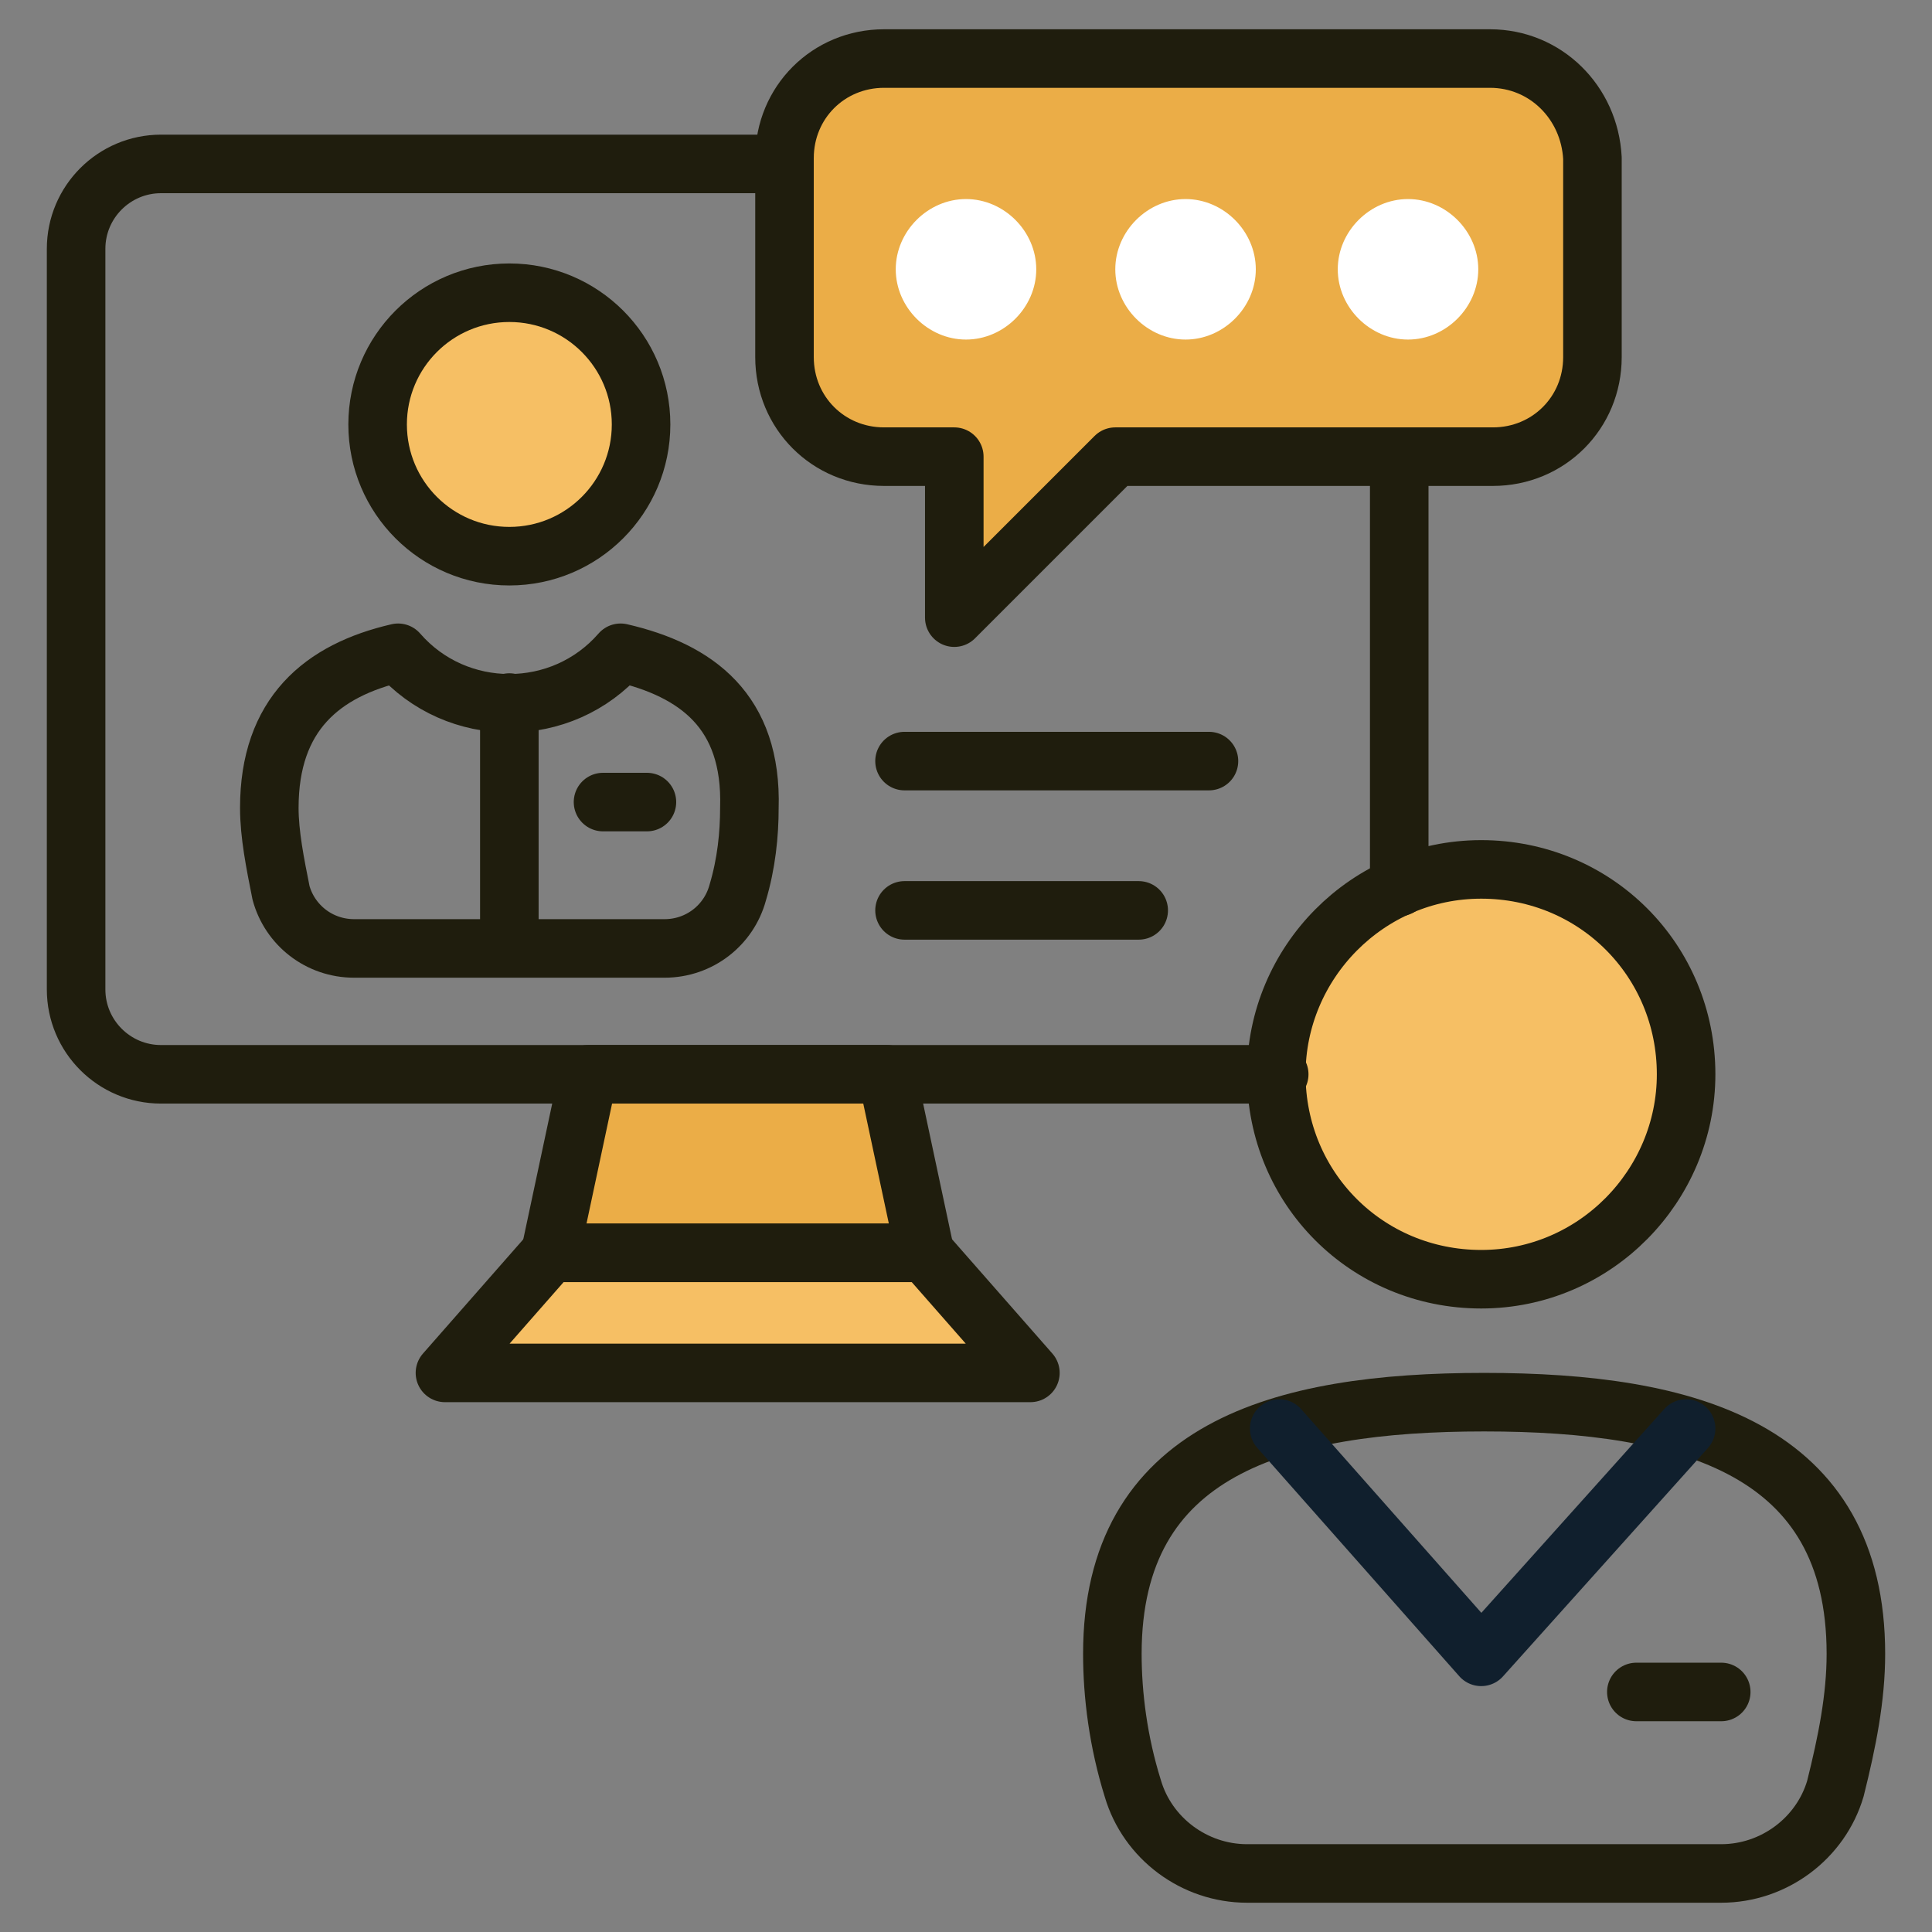
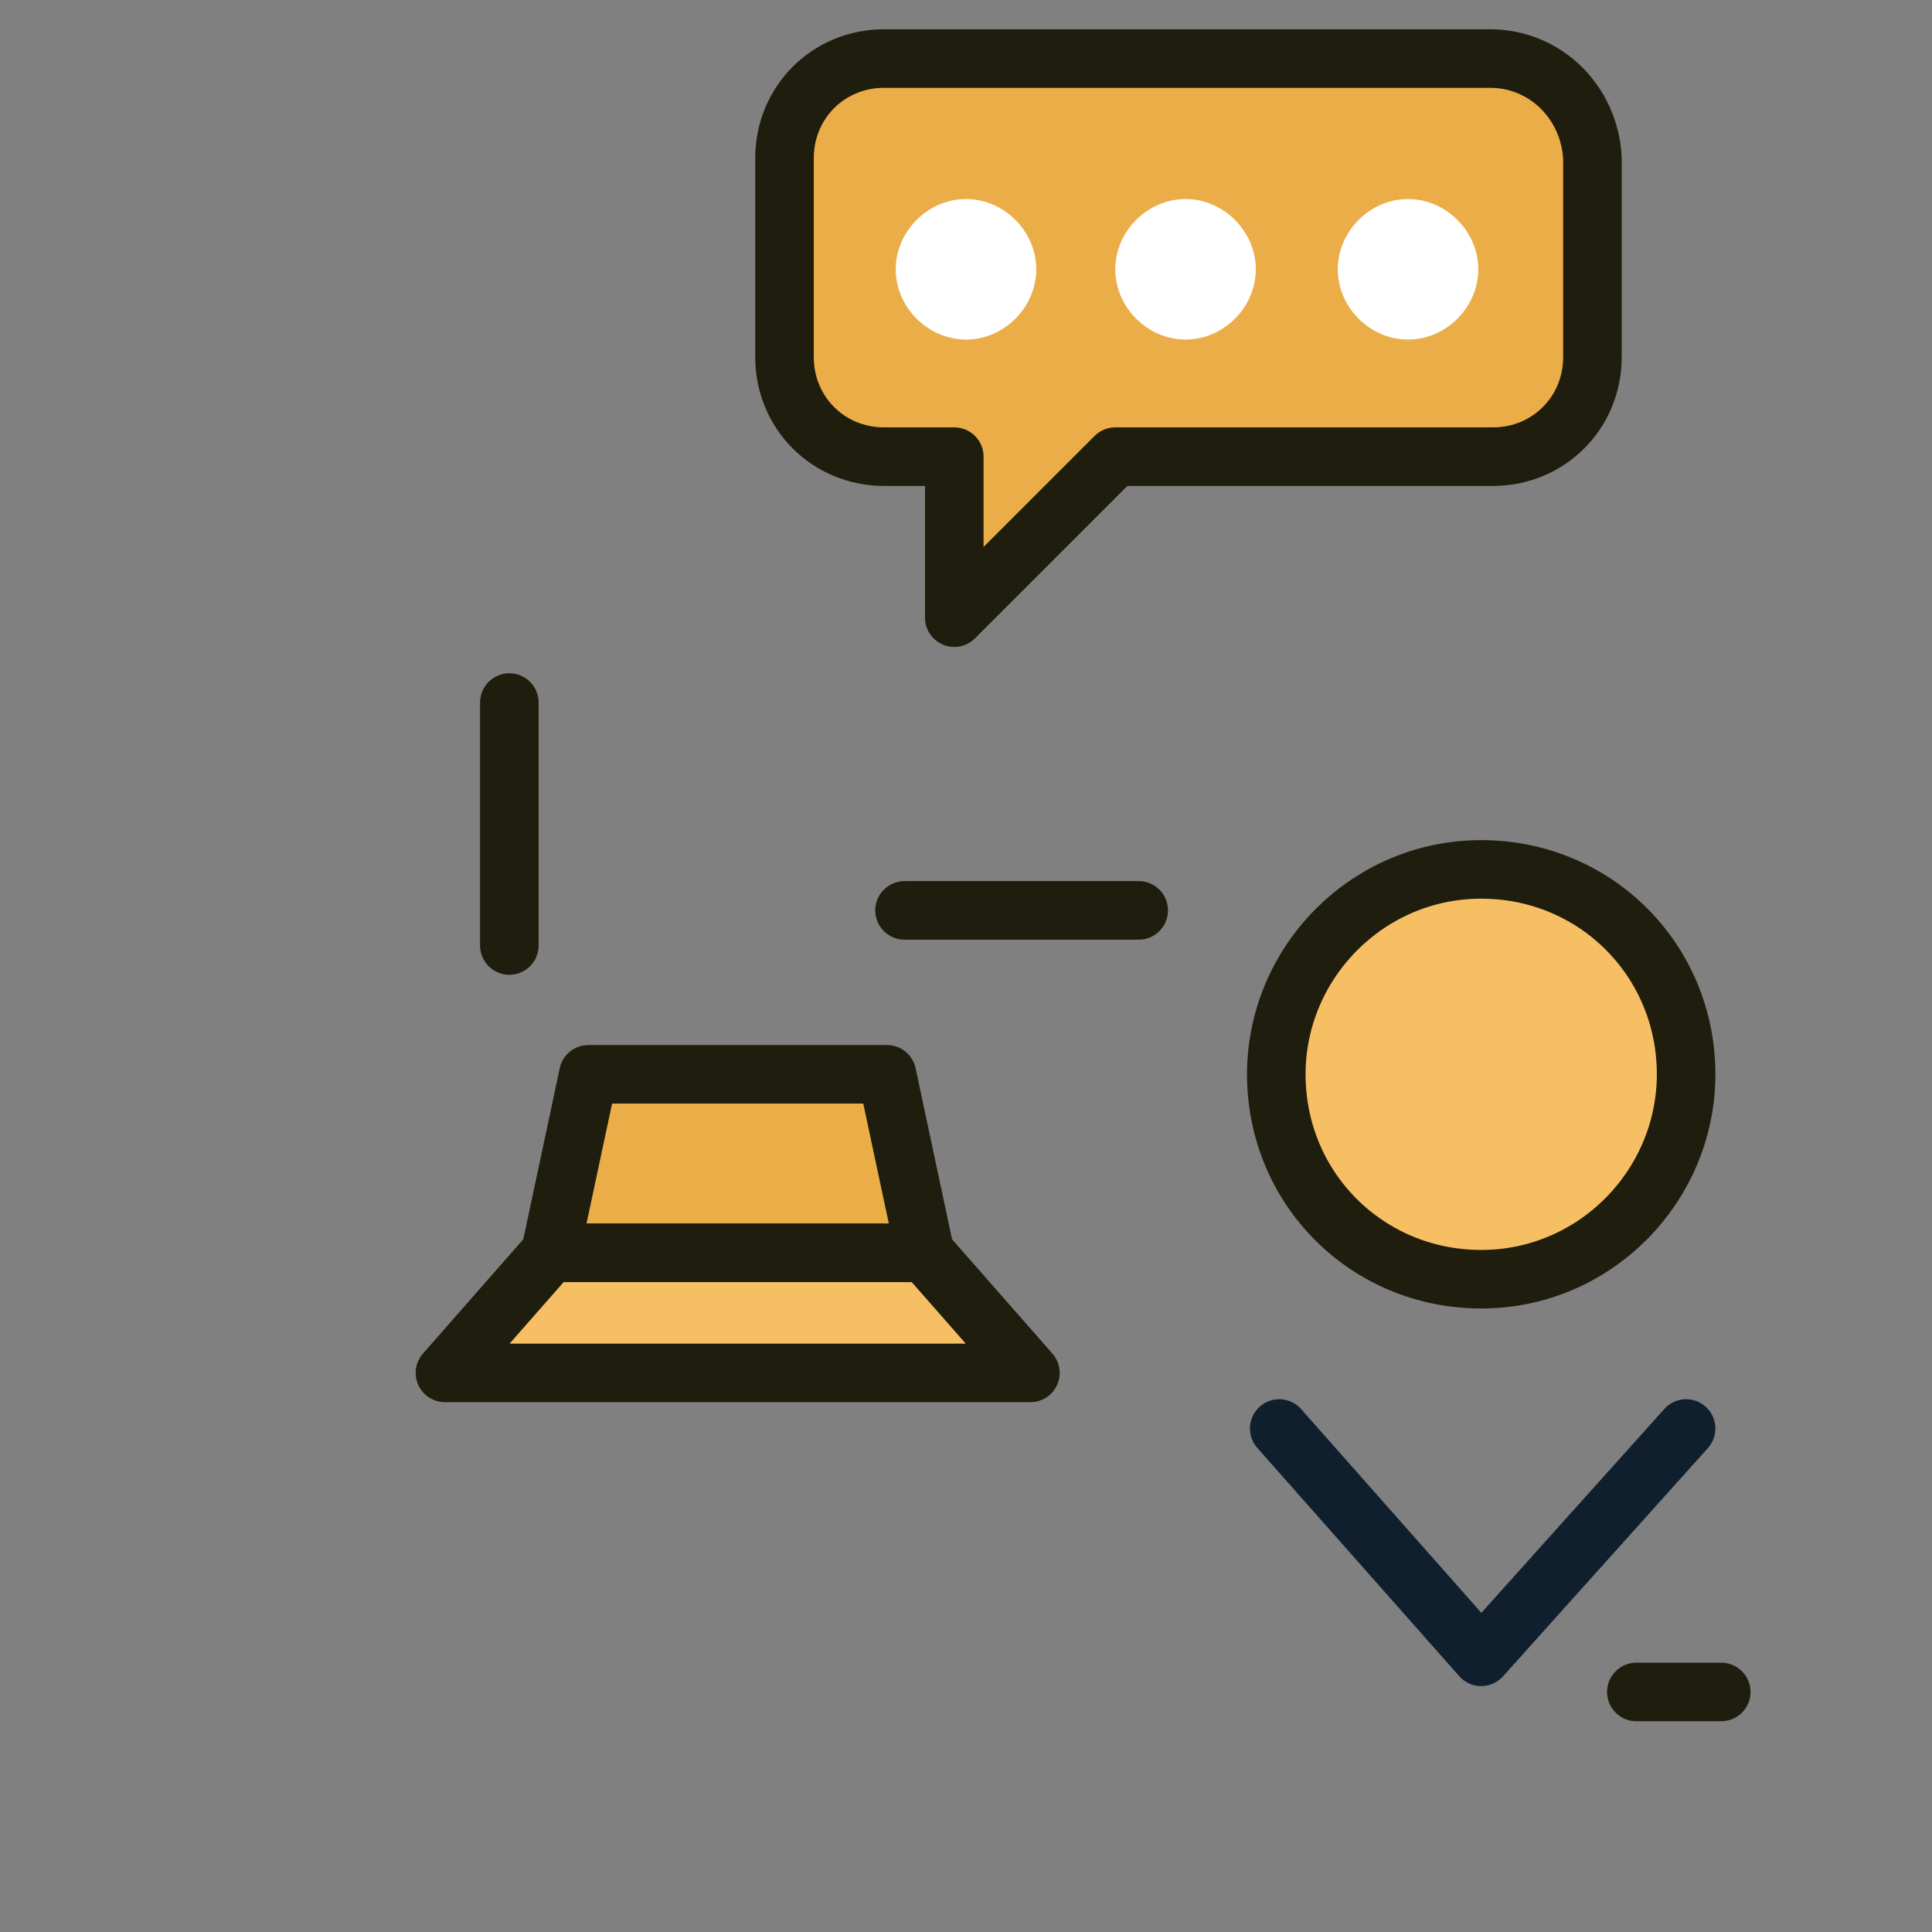
<svg xmlns="http://www.w3.org/2000/svg" viewBox="0 0 66 66" id="onlinecoaching">
  <rect x="0" y="0" width="66" height="66" fill="#808080" stroke="none" />
  <path fill="#f6bf64" stroke="#1f1d0d" stroke-linecap="round" stroke-linejoin="round" stroke-miterlimit="10" stroke-width="2" d="M57.6,36.7c0,3.8-3.1,7-7,7s-7-3.1-7-7c0-3.8,3.1-7,7-7S57.6,32.8,57.6,36.7z" class="color64c4f6 svgShape colorStroke101f2d svgStroke" />
-   <path fill="none" stroke="#1f1d0d" stroke-linecap="round" stroke-linejoin="round" stroke-miterlimit="10" stroke-width="2" d="M58.8 64c1.8 0 3.4-1.2 3.9-2.9.4-1.6.7-3.1.7-4.6 0-7-5.7-8.6-12.7-8.6s-12.7 1.6-12.7 8.6c0 1.4.2 3 .7 4.6.5 1.7 2.1 2.9 3.9 2.9H58.8zM43.7 36.7H5.5c-1.6 0-2.9-1.3-2.9-2.9V8.5c0-1.6 1.3-2.9 2.9-2.9h39.4c1.6 0 2.9 1.3 2.9 2.9v21.8" class="colorStroke101f2d svgStroke" />
  <polygon fill="#ebad47" stroke="#1f1d0d" stroke-linecap="round" stroke-linejoin="round" stroke-miterlimit="10" stroke-width="2" points="31.6 42.8 18.8 42.8 20.1 36.7 30.3 36.7" class="coloref6561 svgShape colorStroke101f2d svgStroke" />
  <polygon fill="#f6bf64" stroke="#1f1d0d" stroke-linecap="round" stroke-linejoin="round" stroke-miterlimit="10" stroke-width="2" points="35.2 46.9 15.2 46.9 18.8 42.8 31.6 42.8" class="color64c4f6 svgShape colorStroke101f2d svgStroke" />
  <path fill="#ebad47" stroke="#1f1d0d" stroke-linecap="round" stroke-linejoin="round" stroke-miterlimit="10" stroke-width="2" d="M50.9,2H30.2c-1.9,0-3.4,1.5-3.4,3.4v6.8c0,1.9,1.5,3.4,3.4,3.4h2.4v5.5l5.5-5.5h12.9c1.9,0,3.4-1.5,3.4-3.4   V5.4C54.3,3.5,52.8,2,50.9,2z" class="coloref6561 svgShape colorStroke101f2d svgStroke" />
  <path fill="#ffffff" d="M35.4 9.2c0 1.3-1.1 2.4-2.4 2.4s-2.4-1.1-2.4-2.4c0-1.3 1.1-2.4 2.4-2.4S35.4 7.9 35.4 9.2zM42.9 9.2c0 1.3-1.1 2.4-2.4 2.4s-2.4-1.1-2.4-2.4c0-1.3 1.1-2.4 2.4-2.4S42.9 7.9 42.9 9.2zM50.5 9.2c0 1.3-1.1 2.4-2.4 2.4s-2.4-1.1-2.4-2.4c0-1.3 1.1-2.4 2.4-2.4S50.5 7.9 50.5 9.2z" class="colorffffff svgShape" />
-   <circle cx="17.4" cy="14.5" r="4.5" fill="#f6bf64" stroke="#1f1d0d" stroke-linecap="round" stroke-linejoin="round" stroke-miterlimit="10" stroke-width="2" class="color64c4f6 svgShape colorStroke101f2d svgStroke" />
-   <path fill="none" stroke="#1f1d0d" stroke-linecap="round" stroke-linejoin="round" stroke-miterlimit="10" stroke-width="2" d="M21.2,22.3L21.2,22.3c-2,2.3-5.6,2.3-7.6,0h0c-2.6,0.6-4.4,2.1-4.4,5.3c0,0.9,0.2,1.9,0.4,2.9    c0.3,1.1,1.3,1.9,2.5,1.9h10.6c1.2,0,2.2-0.8,2.5-1.9c0.3-1,0.4-2,0.4-2.9C25.7,24.3,23.8,22.9,21.2,22.3z" class="colorStroke101f2d svgStroke" />
  <line x1="17.4" x2="17.4" y1="24" y2="32.3" fill="none" stroke="#1f1d0d" stroke-linecap="round" stroke-linejoin="round" stroke-miterlimit="10" stroke-width="2" class="colorStroke101f2d svgStroke" />
-   <line x1="20.6" x2="22.1" y1="27.4" y2="27.4" fill="none" stroke="#1f1d0d" stroke-linecap="round" stroke-linejoin="round" stroke-miterlimit="10" stroke-width="2" class="colorStroke101f2d svgStroke" />
-   <line x1="30.9" x2="41.3" y1="26" y2="26" fill="#64c4f6" stroke="#1f1d0d" stroke-linecap="round" stroke-linejoin="round" stroke-miterlimit="10" stroke-width="2" class="colorStroke101f2d svgStroke" />
  <line x1="30.9" x2="38.9" y1="31.1" y2="31.1" fill="#64c4f6" stroke="#1f1d0d" stroke-linecap="round" stroke-linejoin="round" stroke-miterlimit="10" stroke-width="2" class="colorStroke101f2d svgStroke" />
  <polyline fill="none" stroke="#101f2d" stroke-linecap="round" stroke-linejoin="round" stroke-miterlimit="10" stroke-width="2" points="57.6 48.8 50.6 56.6 43.7 48.8" />
  <line x1="55.9" x2="58.8" y1="57.8" y2="57.8" fill="none" stroke="#1f1d0d" stroke-linecap="round" stroke-linejoin="round" stroke-miterlimit="10" stroke-width="2" class="colorStroke101f2d svgStroke" />
</svg>